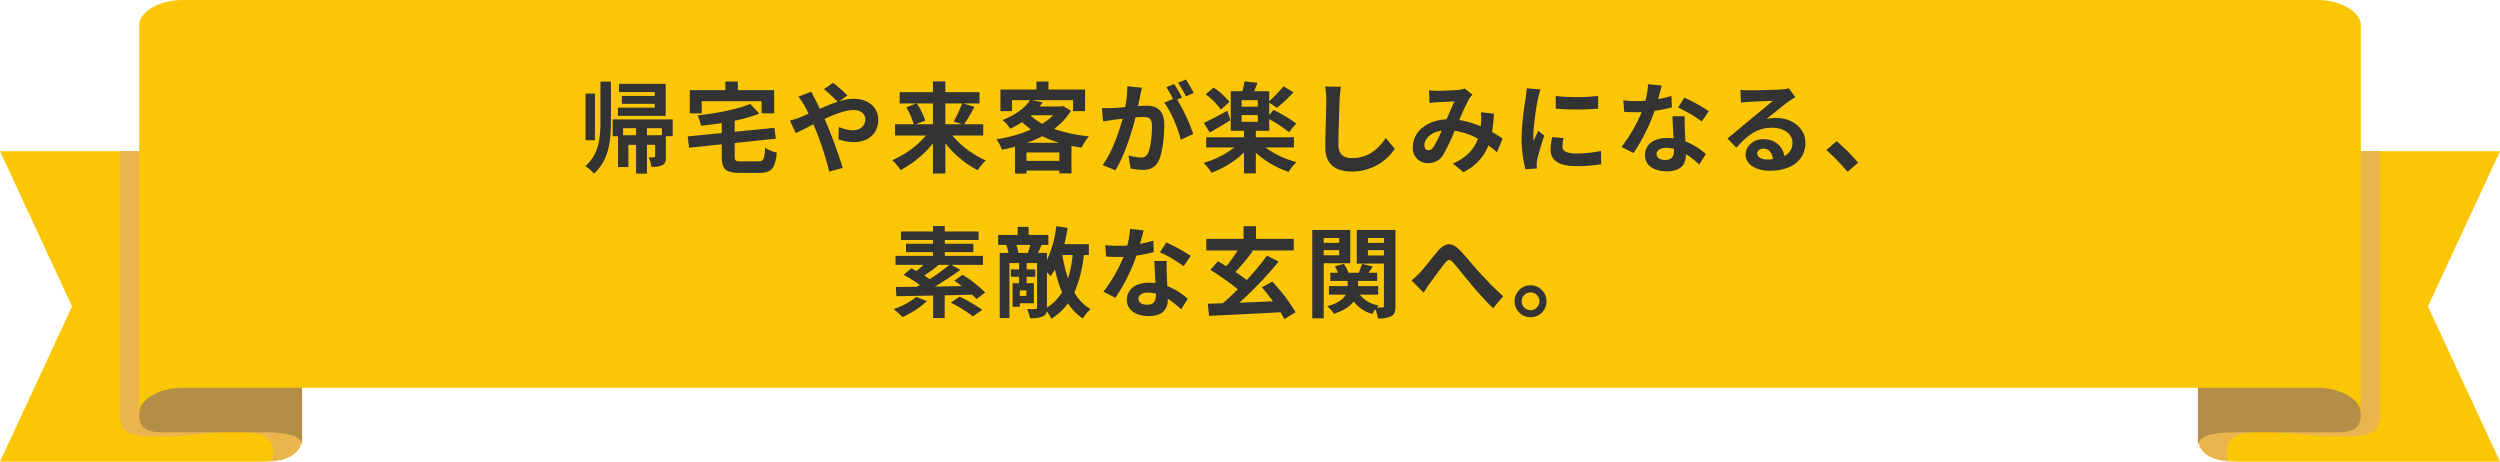
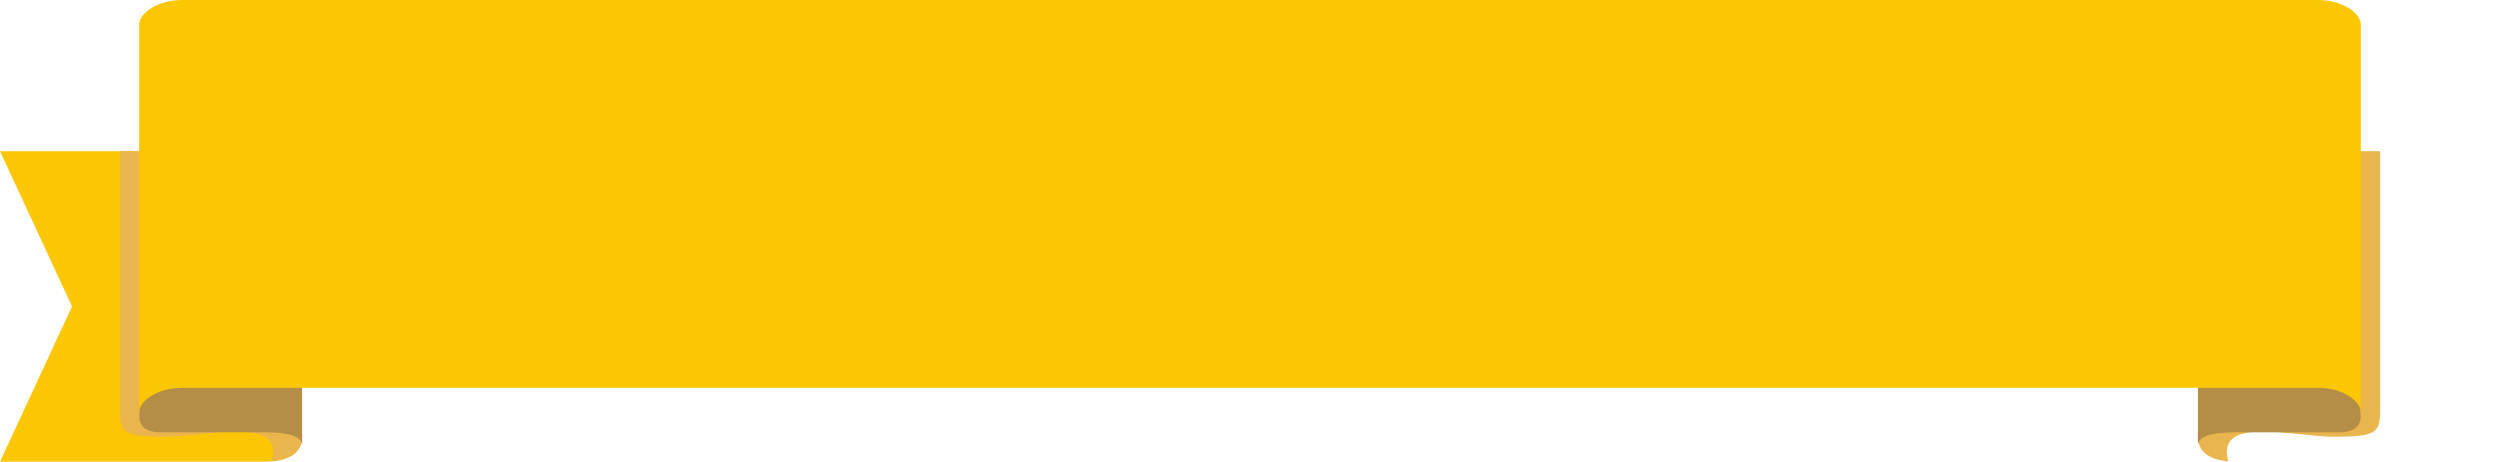
<svg xmlns="http://www.w3.org/2000/svg" width="760" height="140.343" viewBox="0 0 760 140.343">
  <g id="グループ_59780" data-name="グループ 59780" transform="translate(-34 -1913.51)">
    <g id="グループ_59731" data-name="グループ 59731" transform="translate(0 104)">
      <g id="グループ_59729" data-name="グループ 59729" transform="translate(34 1809.51)">
        <path id="パス_132282" data-name="パス 132282" d="M-65.529-2903.063c.424,5.844-3.788,8.538-12.215,8.538h-79.592l21.9-47.192-21.9-47.186h79.592Z" transform="translate(157.336 3034.869)" fill="#fbc704" />
        <path id="パス_132283" data-name="パス 132283" d="M-54.972-2903.03-67.187-2988.9h-43.151v78.636c0,7,1.093,8.163,14.208,8.163,11.834,0,36.118-6.643,31.913,7.49C-57.775-2895.216-54.6-2897.92-54.972-2903.03Z" transform="translate(146.779 3034.869)" fill="#ebb54d" />
        <path id="パス_132284" data-name="パス 132284" d="M-53.27-2996.075c-.274-2.691-3.789-3.9-11.371-3.9H-95.805c-5.173,0-3.994,1.669-4.213-1.151l-2.743,61.27c.214,2.82,1.783,4.67,6.956,4.67h31.17c7.582,0,11.1,1.213,11.371,3.9Z" transform="translate(145.101 3066.623)" fill="#b48e46" />
        <path id="パス_132288" data-name="パス 132288" d="M234.92-3013.362H-89.611c-7.933,0-13.444,4.261-13.153,7.785v117.892c-.293-3.53,5.219-7.791,13.153-7.791H234.92Z" transform="translate(145.08 3013.362)" fill="#fbc704" />
      </g>
      <g id="グループ_59730" data-name="グループ 59730" transform="translate(414 1809.51)">
-         <path id="パス_132282-2" data-name="パス 132282" d="M-157.307-2903.063c-.424,5.844,3.788,8.538,12.215,8.538H-65.5l-21.9-47.192,21.9-47.186h-79.592Z" transform="translate(445.5 3034.869)" fill="#fbc704" />
        <path id="パス_132283-2" data-name="パス 132283" d="M-110.309-2903.03l12.215-85.874h43.151v78.636c0,7-1.093,8.163-14.208,8.163-11.834,0-36.118-6.643-31.913,7.49C-107.505-2895.216-110.678-2897.92-110.309-2903.03Z" transform="translate(398.502 3034.869)" fill="#ebb54d" />
        <path id="パス_132284-2" data-name="パス 132284" d="M-102.756-2996.075c.274-2.691,3.789-3.9,11.371-3.9H-60.22c5.173,0,3.994,1.669,4.213-1.151l2.743,61.27c-.214,2.82-1.783,4.67-6.956,4.67H-91.39c-7.582,0-11.1,1.213-11.371,3.9Z" transform="translate(390.925 3066.623)" fill="#b48e46" />
        <path id="パス_132288-2" data-name="パス 132288" d="M-102.775-3013.362h324.53c7.933,0,13.444,4.261,13.153,7.785v117.892c.293-3.53-5.219-7.791-13.153-7.791h-324.53Z" transform="translate(102.775 3013.362)" fill="#fbc704" />
      </g>
    </g>
-     <path id="パス_134170" data-name="パス 134170" d="M-177.63-24.69h-14.19v2.52h10.86V-21h-9.99v2.4h9.99v1.17h-11.19v2.49h14.52Zm-21.51,2.97h-2.85V-7.53h2.85Zm1.68,8.31c0,5.19-.48,10.14-4.59,13.74a11.885,11.885,0,0,1,2.61,2.28c4.59-4.14,5.16-10.02,5.16-16.02V-25.35h-3.18Zm18.69,4.35h-4.56v-2.13h4.56Zm-11.82,0v-2.13h3.96v2.13Zm15.09-4.8h-18.24v5.1h1.62V.63h3.15V-6.15h2.34V2.61h3.3V-6.15h2.49v3.48c0,.24-.09.33-.33.33a13.872,13.872,0,0,1-1.62,0,10.257,10.257,0,0,1,.81,2.88,6.965,6.965,0,0,0,3.39-.51c.87-.48,1.02-1.29,1.02-2.64V-8.76h2.07Zm8.82-5.55h18.21v3.69h3.81v-7.05H-155.7v-2.61h-3.78v2.61h-10.83v7.05h3.63Zm12.06,18.3c-1.77,0-2.04-.18-2.04-1.53V-6.69l12.51-1.32-.42-3.3-12.09,1.2v-3.36a46.388,46.388,0,0,0,7.5-2.16l-2.79-2.94c-3.84,1.65-10.14,2.82-15.99,3.51a11.6,11.6,0,0,1,1.05,3.12c2.04-.21,4.17-.48,6.3-.81v3.03L-170.94-8.7l.42,3.45,9.93-1.05v3.72c0,3.84,1.2,4.98,5.58,4.98h5.79c3.78,0,4.89-1.35,5.37-6.18a10.644,10.644,0,0,1-3.54-1.47c-.24,3.51-.51,4.14-2.13,4.14Zm14.76-12.39,1.77,3.81c1.29-.57,3.18-1.59,5.34-2.67.27.6.54,1.23.81,1.86a92.977,92.977,0,0,1,4.02,12.48L-123.81.9c-.99-3.36-3.3-9.78-4.71-13.05-.27-.6-.54-1.23-.84-1.86,3.21-1.47,6.48-2.7,8.82-2.7,2.25,0,3.6,1.23,3.6,2.76,0,2.16-1.65,3.39-3.9,3.39a11.333,11.333,0,0,1-4.17-1.02l-.09,3.78a14.762,14.762,0,0,0,4.62.84c4.59,0,7.47-2.67,7.47-6.87,0-3.48-2.79-6.3-7.44-6.3a15.308,15.308,0,0,0-4.32.72l2.37-1.74a46.382,46.382,0,0,0-4.35-3.84l-2.76,1.92a49.061,49.061,0,0,1,4.14,3.84c-1.74.57-3.57,1.32-5.4,2.13-.48-1.02-.96-1.98-1.41-2.85-.33-.57-.93-1.8-1.2-2.34l-3.9,1.5a25.359,25.359,0,0,1,1.77,2.64c.45.78.9,1.65,1.32,2.55-.9.39-1.83.78-2.7,1.14A24.987,24.987,0,0,1-139.86-13.5Zm43.47-5.22v6.33h-5.19l2.85-1.11a21.376,21.376,0,0,0-2.55-5.22Zm8.85,0a33.787,33.787,0,0,1-2.55,5.46l2.52.87h-5.04v-6.33Zm6.45,9.75v-3.42h-5.82a55.338,55.338,0,0,0,3.15-5.31l-3.45-1.02h4.98v-3.42H-92.61v-3.27h-3.78v3.27H-106.5v3.42h5.1l-3.09,1.17a20.925,20.925,0,0,1,2.25,5.16h-5.67v3.42h9.42a28.32,28.32,0,0,1-10.26,7.5,16.93,16.93,0,0,1,2.52,3,31.13,31.13,0,0,0,9.84-8.1V2.58h3.78V-6.63A30.334,30.334,0,0,0-82.8,1.59a16.746,16.746,0,0,1,2.49-3A27.816,27.816,0,0,1-90.48-8.97Zm13.32,2.22a35.76,35.76,0,0,0,4.62-2.01,32.583,32.583,0,0,0,5.13,2.01Zm-.18,5.49V-3.81h9.99v2.55Zm1.44-13.86h6.66a17.251,17.251,0,0,1-3.3,2.58A17.346,17.346,0,0,1-66.66-15Zm9.69-2.82-.6.15h-6.54c.33-.42.66-.84.96-1.26l-3.33-.66h12.54v3.33h3.66v-6.57H-61.26v-2.43h-3.66v2.43H-75.87v6.57h3.51v-3.33h5.52c-1.5,2.22-4.26,4.44-8.43,6.03a9.982,9.982,0,0,1,2.37,2.64,29.9,29.9,0,0,0,3.66-2.01,24.4,24.4,0,0,0,2.7,2.25A42.669,42.669,0,0,1-77.07-7.83a11.853,11.853,0,0,1,1.65,3.18c1.35-.27,2.67-.57,3.99-.93V2.61h3.48V1.68h9.99v.87h3.69V-5.79c.99.18,2.01.36,3.06.51a17.489,17.489,0,0,1,2.25-3.45,45.774,45.774,0,0,1-10.62-2.25,19.19,19.19,0,0,0,5.16-5.52Zm23.97-5.55-4.47-.45a30.532,30.532,0,0,1-.63,6.33c-1.53.15-2.94.24-3.87.27a28.646,28.646,0,0,1-3.21,0l.36,4.08c.93-.15,2.49-.36,3.36-.51.54-.06,1.5-.18,2.58-.3C-39.84-9.96-41.91-3.9-44.82.03l3.9,1.56c2.76-4.41,4.98-11.52,6.12-16.08.87-.06,1.62-.12,2.1-.12,1.86,0,2.91.33,2.91,2.73,0,2.97-.42,6.6-1.23,8.31a2.2,2.2,0,0,1-2.25,1.29,17.335,17.335,0,0,1-3.66-.63l.63,3.96a19.715,19.715,0,0,0,3.6.42c2.28,0,3.93-.66,4.92-2.76,1.29-2.61,1.71-7.47,1.71-11.01,0-4.32-2.25-5.73-5.43-5.73-.63,0-1.5.06-2.52.12.21-1.08.45-2.19.63-3.09C-33.24-21.75-33.03-22.71-32.85-23.49Zm13.35-2.49-2.4.96a33.931,33.931,0,0,1,2.43,4.14l2.37-1.02A39.91,39.91,0,0,0-19.5-25.98Zm-3.57,1.35-2.37.99A33.168,33.168,0,0,1-23.4-20.1l-2.7,1.17c2.13,2.64,4.26,7.92,5.04,11.25l3.81-1.74a54.439,54.439,0,0,0-4.89-10.47l1.47-.63C-21.24-21.63-22.32-23.52-23.07-24.63Zm16.83,5.46a22.164,22.164,0,0,0-4.8-4.38l-2.46,2.04a21.266,21.266,0,0,1,4.65,4.65Zm-.66,2.7c-2.64,1.41-5.31,2.85-7.11,3.66l1.77,2.94c1.89-1.05,4.23-2.46,6.3-3.75Zm4.35,1.29H2.37v2.04H-2.55Zm4.92-2.55H-2.55v-1.98H2.37ZM13.35-5.34V-8.43H1.77v-1.98H5.85v-3.54a39.914,39.914,0,0,1,6,3.99l2.19-2.67a44.221,44.221,0,0,0-6.87-4.11l-1.32,1.5v-3.72L8.19-17.4a44.839,44.839,0,0,0,5.04-4.71l-3.06-1.83a33.812,33.812,0,0,1-4.32,4.5v-3H1.29c.3-.78.66-1.65.99-2.55l-3.96-.42a26.548,26.548,0,0,1-.63,2.97H-5.85v12.03h4.02v1.98H-13.32v3.09h8.55A27.036,27.036,0,0,1-14.1-.66a18.155,18.155,0,0,1,2.4,3A28.482,28.482,0,0,0-1.83-3.81V2.55h3.6V-3.72A29.019,29.019,0,0,0,11.73,2.1a18.95,18.95,0,0,1,2.37-3A27.9,27.9,0,0,1,4.68-5.34ZM27.63-23.79l-4.83-.06a19.134,19.134,0,0,1,.39,4.05c0,2.58-.3,10.47-.3,14.49,0,5.13,3.18,7.29,8.1,7.29a15.53,15.53,0,0,0,13.02-6.9l-2.73-3.3C39.12-4.95,35.97-2.1,31.02-2.1c-2.34,0-4.14-.99-4.14-4.02,0-3.72.24-10.44.36-13.68C27.3-21,27.45-22.53,27.63-23.79Zm26.79,1.08.15,3.87c.78-.12,1.83-.21,2.43-.24,1.38-.09,3.96-.18,5.16-.24-.69,1.41-1.56,3.45-2.4,5.43-6.03.27-10.26,3.81-10.26,8.46A4.492,4.492,0,0,0,54.12-.57,5.229,5.229,0,0,0,58.8-3.21a58.968,58.968,0,0,0,3.39-7.2A20.8,20.8,0,0,1,69.3-7.98c-.99,2.73-3.09,5.58-7.62,7.53l3.18,2.61a15,15,0,0,0,7.62-8.13,31.279,31.279,0,0,1,2.58,2.1L76.8-8.04c-.87-.6-1.95-1.29-3.21-2.01a48.722,48.722,0,0,0,.57-5.55l-3.93-.45a19.761,19.761,0,0,1,0,3.27c-.03.33-.06.66-.09,1.02a26.994,26.994,0,0,0-6.51-1.92,63.919,63.919,0,0,1,3-6.45,7.232,7.232,0,0,1,1.02-1.26l-2.4-1.86a6.445,6.445,0,0,1-2.04.42c-1.41.12-4.59.27-6.3.27C56.25-22.56,55.23-22.62,54.42-22.71ZM53.01-6c0-1.89,1.89-3.93,5.25-4.44a33.6,33.6,0,0,1-2.43,4.89c-.54.75-.96,1.05-1.56,1.05C53.58-4.5,53.01-5.01,53.01-6ZM92.94-20.97v3.84a80.518,80.518,0,0,0,12.9,0V-21A61.69,61.69,0,0,1,92.94-20.97Zm2.4,12.81-3.45-.33a18.328,18.328,0,0,0-.51,3.9c0,3.09,2.49,4.92,7.65,4.92a42.486,42.486,0,0,0,7.74-.57l-.06-4.05a35.463,35.463,0,0,1-7.53.78c-3.06,0-4.2-.81-4.2-2.13A10.183,10.183,0,0,1,95.34-8.16ZM88.32-22.98l-4.2-.36c-.03.96-.21,2.1-.3,2.94A83.653,83.653,0,0,0,82.56-8.52a38.349,38.349,0,0,0,1.17,9.81l3.48-.24c-.03-.42-.06-.9-.06-1.23a9.052,9.052,0,0,1,.15-1.41c.33-1.59,1.32-4.86,2.16-7.35L87.6-10.41c-.42.99-.9,2.04-1.35,3.06a14.474,14.474,0,0,1-.12-1.95,79.569,79.569,0,0,1,1.44-11.01C87.69-20.85,88.08-22.35,88.32-22.98Zm36.84-1.17-4.14-.42a25.228,25.228,0,0,1-.81,5.01c-.93.09-1.83.12-2.73.12a37.9,37.9,0,0,1-3.99-.21l.27,3.48c1.29.09,2.52.12,3.75.12.51,0,1.02,0,1.56-.03a47.266,47.266,0,0,1-6.12,10.59l3.63,1.86A55.278,55.278,0,0,0,123-16.47a52.044,52.044,0,0,0,5.25-1.05L128.13-21a36.778,36.778,0,0,1-4.05.96C124.53-21.66,124.92-23.19,125.16-24.15ZM123.6-3.39c0-1.05,1.11-1.83,2.85-1.83a10.777,10.777,0,0,1,2.43.3v.6c0,1.65-.63,2.79-2.7,2.79C124.53-1.53,123.6-2.28,123.6-3.39Zm8.58-11.43h-3.75c.06,1.83.21,4.5.33,6.72-.69-.06-1.35-.12-2.07-.12-4.17,0-6.63,2.25-6.63,5.19,0,3.3,2.94,4.95,6.66,4.95,4.26,0,5.79-2.16,5.79-4.95v-.3a25.432,25.432,0,0,1,4.05,3.21l2.01-3.21a19.618,19.618,0,0,0-6.21-3.84c-.06-1.5-.15-2.94-.18-3.81C132.15-12.3,132.09-13.56,132.18-14.82Zm5.16,1.59,2.13-3.15a51.676,51.676,0,0,0-7.41-4.08l-1.92,2.97A43.3,43.3,0,0,1,137.34-13.23ZM154.2-3.54c0-.75.72-1.44,1.86-1.44,1.62,0,2.73,1.26,2.91,3.21a15.662,15.662,0,0,1-1.74.09C155.43-1.68,154.2-2.43,154.2-3.54Zm-5.1-19.32.12,3.9c.69-.09,1.65-.18,2.46-.24,1.59-.09,5.73-.27,7.26-.3-1.47,1.29-4.59,3.81-6.27,5.19-1.77,1.47-5.4,4.53-7.53,6.24l2.73,2.82c3.21-3.66,6.21-6.09,10.8-6.09,3.54,0,6.24,1.83,6.24,4.53a4.348,4.348,0,0,1-2.49,4.08c-.42-2.85-2.67-5.13-6.39-5.13-3.18,0-5.37,2.25-5.37,4.68,0,3,3.15,4.92,7.32,4.92,7.26,0,10.86-3.75,10.86-8.49,0-4.38-3.87-7.56-8.97-7.56a11.719,11.719,0,0,0-2.85.33c1.89-1.5,5.04-4.14,6.66-5.28.69-.51,1.41-.93,2.1-1.38l-1.95-2.67a13.108,13.108,0,0,1-2.28.33c-1.71.15-8.13.27-9.72.27A20.819,20.819,0,0,1,149.1-22.86ZM181.65,2.07l3.21-2.76a53.986,53.986,0,0,0-6.54-6.57l-3.12,2.7A58.785,58.785,0,0,1,181.65,2.07ZM-101.49,40.1a20.834,20.834,0,0,1-6.84,3.69,25.963,25.963,0,0,1,2.67,2.43,26.932,26.932,0,0,0,7.47-4.86Zm10.08-9.75a58.324,58.324,0,0,1-5.97,4.35,19.709,19.709,0,0,0-1.65-1.08,51.848,51.848,0,0,0,4.41-3.27Zm10.92,8.43a35.587,35.587,0,0,0-6.9-5.4l-2.49,1.8c.75.48,1.53,1.05,2.31,1.62l-8.25.15a86.708,86.708,0,0,0,7.77-5.07l-2.73-1.53h9.6V27.62H-92.79V26.48h8.7V23.93h-8.7V22.79H-82.5V20.21H-92.79V18.56h-3.57v1.65h-9.75v2.58h9.75v1.14h-8.22v2.55h8.22v1.14h-11.4v2.73h8.52c-.72.66-1.47,1.32-2.19,1.86-.54-.3-1.08-.57-1.56-.81l-2.31,1.98a43.149,43.149,0,0,1,4.98,3.12c-.33.18-.66.33-.96.51-2.37.03-4.56.06-6.39.06l.18,2.82c3.03-.06,6.93-.12,11.16-.21v6.84h3.51v-6.9c2.76-.06,5.61-.12,8.37-.21a17.015,17.015,0,0,1,1.29,1.35Zm-10.44,3.06a46.941,46.941,0,0,1,6.72,4.17l2.82-1.98a48.056,48.056,0,0,0-6.9-4.02Zm29.19-9.21c.45.42.87.87,1.11,1.14a17.172,17.172,0,0,0,1.35-2.04,36.831,36.831,0,0,0,2.13,6.93,13.693,13.693,0,0,1-4.59,4.68Zm7.83-5.28a36.132,36.132,0,0,1-1.41,7.17,44.814,44.814,0,0,1-1.71-7.17Zm-12.87-3.06c-.21.78-.51,1.74-.75,2.43h-2.88a9.555,9.555,0,0,0-.66-2.43Zm-1.2,15.51h-2.01V38.12h2.01Zm18.99-12.45v-3.3h-7.44a50.457,50.457,0,0,0,.96-4.98l-3.42-.48a33.077,33.077,0,0,1-2.85,10.32V26.72h-2.7c.3-.69.66-1.53,1.08-2.4l-.18-.03h2.25V21.26h-6V18.8h-3.33v2.46h-5.94v3.03h2.73l-.27.06a13.354,13.354,0,0,1,.69,2.37h-2.67v19.8h2.94V29.81h2.94v1.92h-2.49v2.25h2.49v1.95h-1.98V43.1h2.19V42.02h4.29V35.93h-2.19V33.98h2.61V31.73h-2.61V29.81h3.15V43.34c0,.36-.12.48-.48.48-.33,0-1.5,0-2.55-.03a11.43,11.43,0,0,1,.9,2.76,8.745,8.745,0,0,0,3.96-.54,1.92,1.92,0,0,0,1.11-1.59,12.923,12.923,0,0,1,1.41,2.31,18.088,18.088,0,0,0,5.07-4.68,14.937,14.937,0,0,0,4.5,4.59,12.6,12.6,0,0,1,2.34-2.82,13.548,13.548,0,0,1-4.92-5.07,37.683,37.683,0,0,0,2.88-11.4Zm16.65-7.5-4.14-.42a25.228,25.228,0,0,1-.81,5.01c-.93.09-1.83.12-2.73.12a37.9,37.9,0,0,1-3.99-.21l.27,3.48c1.29.09,2.52.12,3.75.12.51,0,1.02,0,1.56-.03a47.266,47.266,0,0,1-6.12,10.59l3.63,1.86A55.277,55.277,0,0,0-34.5,27.53a52.045,52.045,0,0,0,5.25-1.05L-29.37,23a36.778,36.778,0,0,1-4.05.96C-32.97,22.34-32.58,20.81-32.34,19.85ZM-33.9,40.61c0-1.05,1.11-1.83,2.85-1.83a10.777,10.777,0,0,1,2.43.3v.6c0,1.65-.63,2.79-2.7,2.79C-32.97,42.47-33.9,41.72-33.9,40.61Zm8.58-11.43h-3.75c.06,1.83.21,4.5.33,6.72-.69-.06-1.35-.12-2.07-.12-4.17,0-6.63,2.25-6.63,5.19,0,3.3,2.94,4.95,6.66,4.95,4.26,0,5.79-2.16,5.79-4.95v-.3a25.433,25.433,0,0,1,4.05,3.21l2.01-3.21a19.618,19.618,0,0,0-6.21-3.84c-.06-1.5-.15-2.94-.18-3.81C-25.35,31.7-25.41,30.44-25.32,29.18Zm5.16,1.59,2.13-3.15a51.677,51.677,0,0,0-7.41-4.08l-1.92,2.97A43.3,43.3,0,0,1-20.16,30.77ZM13.86,44.78a51.777,51.777,0,0,0-7.08-9.33L3.6,37.19c1.11,1.26,2.31,2.76,3.39,4.23-3.45.18-6.96.3-10.26.45a118.109,118.109,0,0,0,12-12.51L5.16,27.53A79.58,79.58,0,0,1-.99,34.97c-.99-.78-2.19-1.65-3.45-2.46a72.173,72.173,0,0,0,5.28-6.3L.3,25.97H13.29V22.46H1.83V18.59H-1.95v3.87H-13.29v3.51h9.54a43.391,43.391,0,0,1-3.45,4.8c-.9-.54-1.77-1.05-2.55-1.5l-2.31,2.64a67.917,67.917,0,0,1,8.34,5.88c-1.53,1.53-3.09,3-4.56,4.23-1.65.06-3.21.12-4.56.15l.39,3.69c5.64-.3,13.89-.63,21.72-1.11.45.78.87,1.47,1.17,2.1ZM27.12,22.19v1.47H22.41V22.19Zm-4.71,5.25V25.88h4.71v1.56Zm8.07,2.43V19.73H18.93V46.61h3.48V29.87Zm5.37-2.37V25.88h4.86V27.5Zm4.86-5.31v1.47H35.85V22.19Zm3.51-2.46H32.46V29.96h8.25V42.8c0,.36-.12.51-.48.51a15.06,15.06,0,0,1-1.68,0,5.975,5.975,0,0,1,.57-.63,9.016,9.016,0,0,1-5.73-3.27h5.58V36.8H32.85V35.24h5.82V32.75H36.06c.39-.57.84-1.23,1.29-1.89l-3.27-.84c-.24.75-.66,1.83-1.02,2.73H29.94a9.826,9.826,0,0,0-1.44-2.7l-2.73.75a11.908,11.908,0,0,1,.99,1.95H24.42v2.49h5.25V36.8H24v2.61h5.13c-.72,1.32-2.31,2.61-5.67,3.51a11.354,11.354,0,0,1,2.07,2.31c3.12-1.02,4.95-2.34,6-3.75a10.276,10.276,0,0,0,5.67,3.78,12.647,12.647,0,0,1,.93-1.44,12.362,12.362,0,0,1,.72,2.79,8.282,8.282,0,0,0,4.14-.66c.96-.57,1.23-1.47,1.23-3.12Zm4.89,15.33,3.66,3.75c.51-.78,1.2-1.86,1.89-2.85,1.29-1.71,3.42-4.68,4.62-6.18.87-1.11,1.44-1.26,2.49-.09,1.41,1.59,3.66,4.44,5.52,6.66,1.89,2.22,4.44,5.13,6.6,7.17l3.09-3.6c-2.85-2.55-5.4-5.25-7.32-7.35-1.77-1.92-4.17-5.01-6.21-6.99-2.19-2.13-4.14-1.92-6.24.45-1.86,2.16-4.17,5.25-5.55,6.69A20.076,20.076,0,0,1,49.11,35.06Zm36.18,1.5a4.86,4.86,0,1,0,4.86,4.86A4.872,4.872,0,0,0,85.29,36.56Zm0,7.56a2.7,2.7,0,1,1,2.7-2.7A2.7,2.7,0,0,1,85.29,44.12Z" transform="translate(414 1963.675)" fill="#333" />
  </g>
</svg>